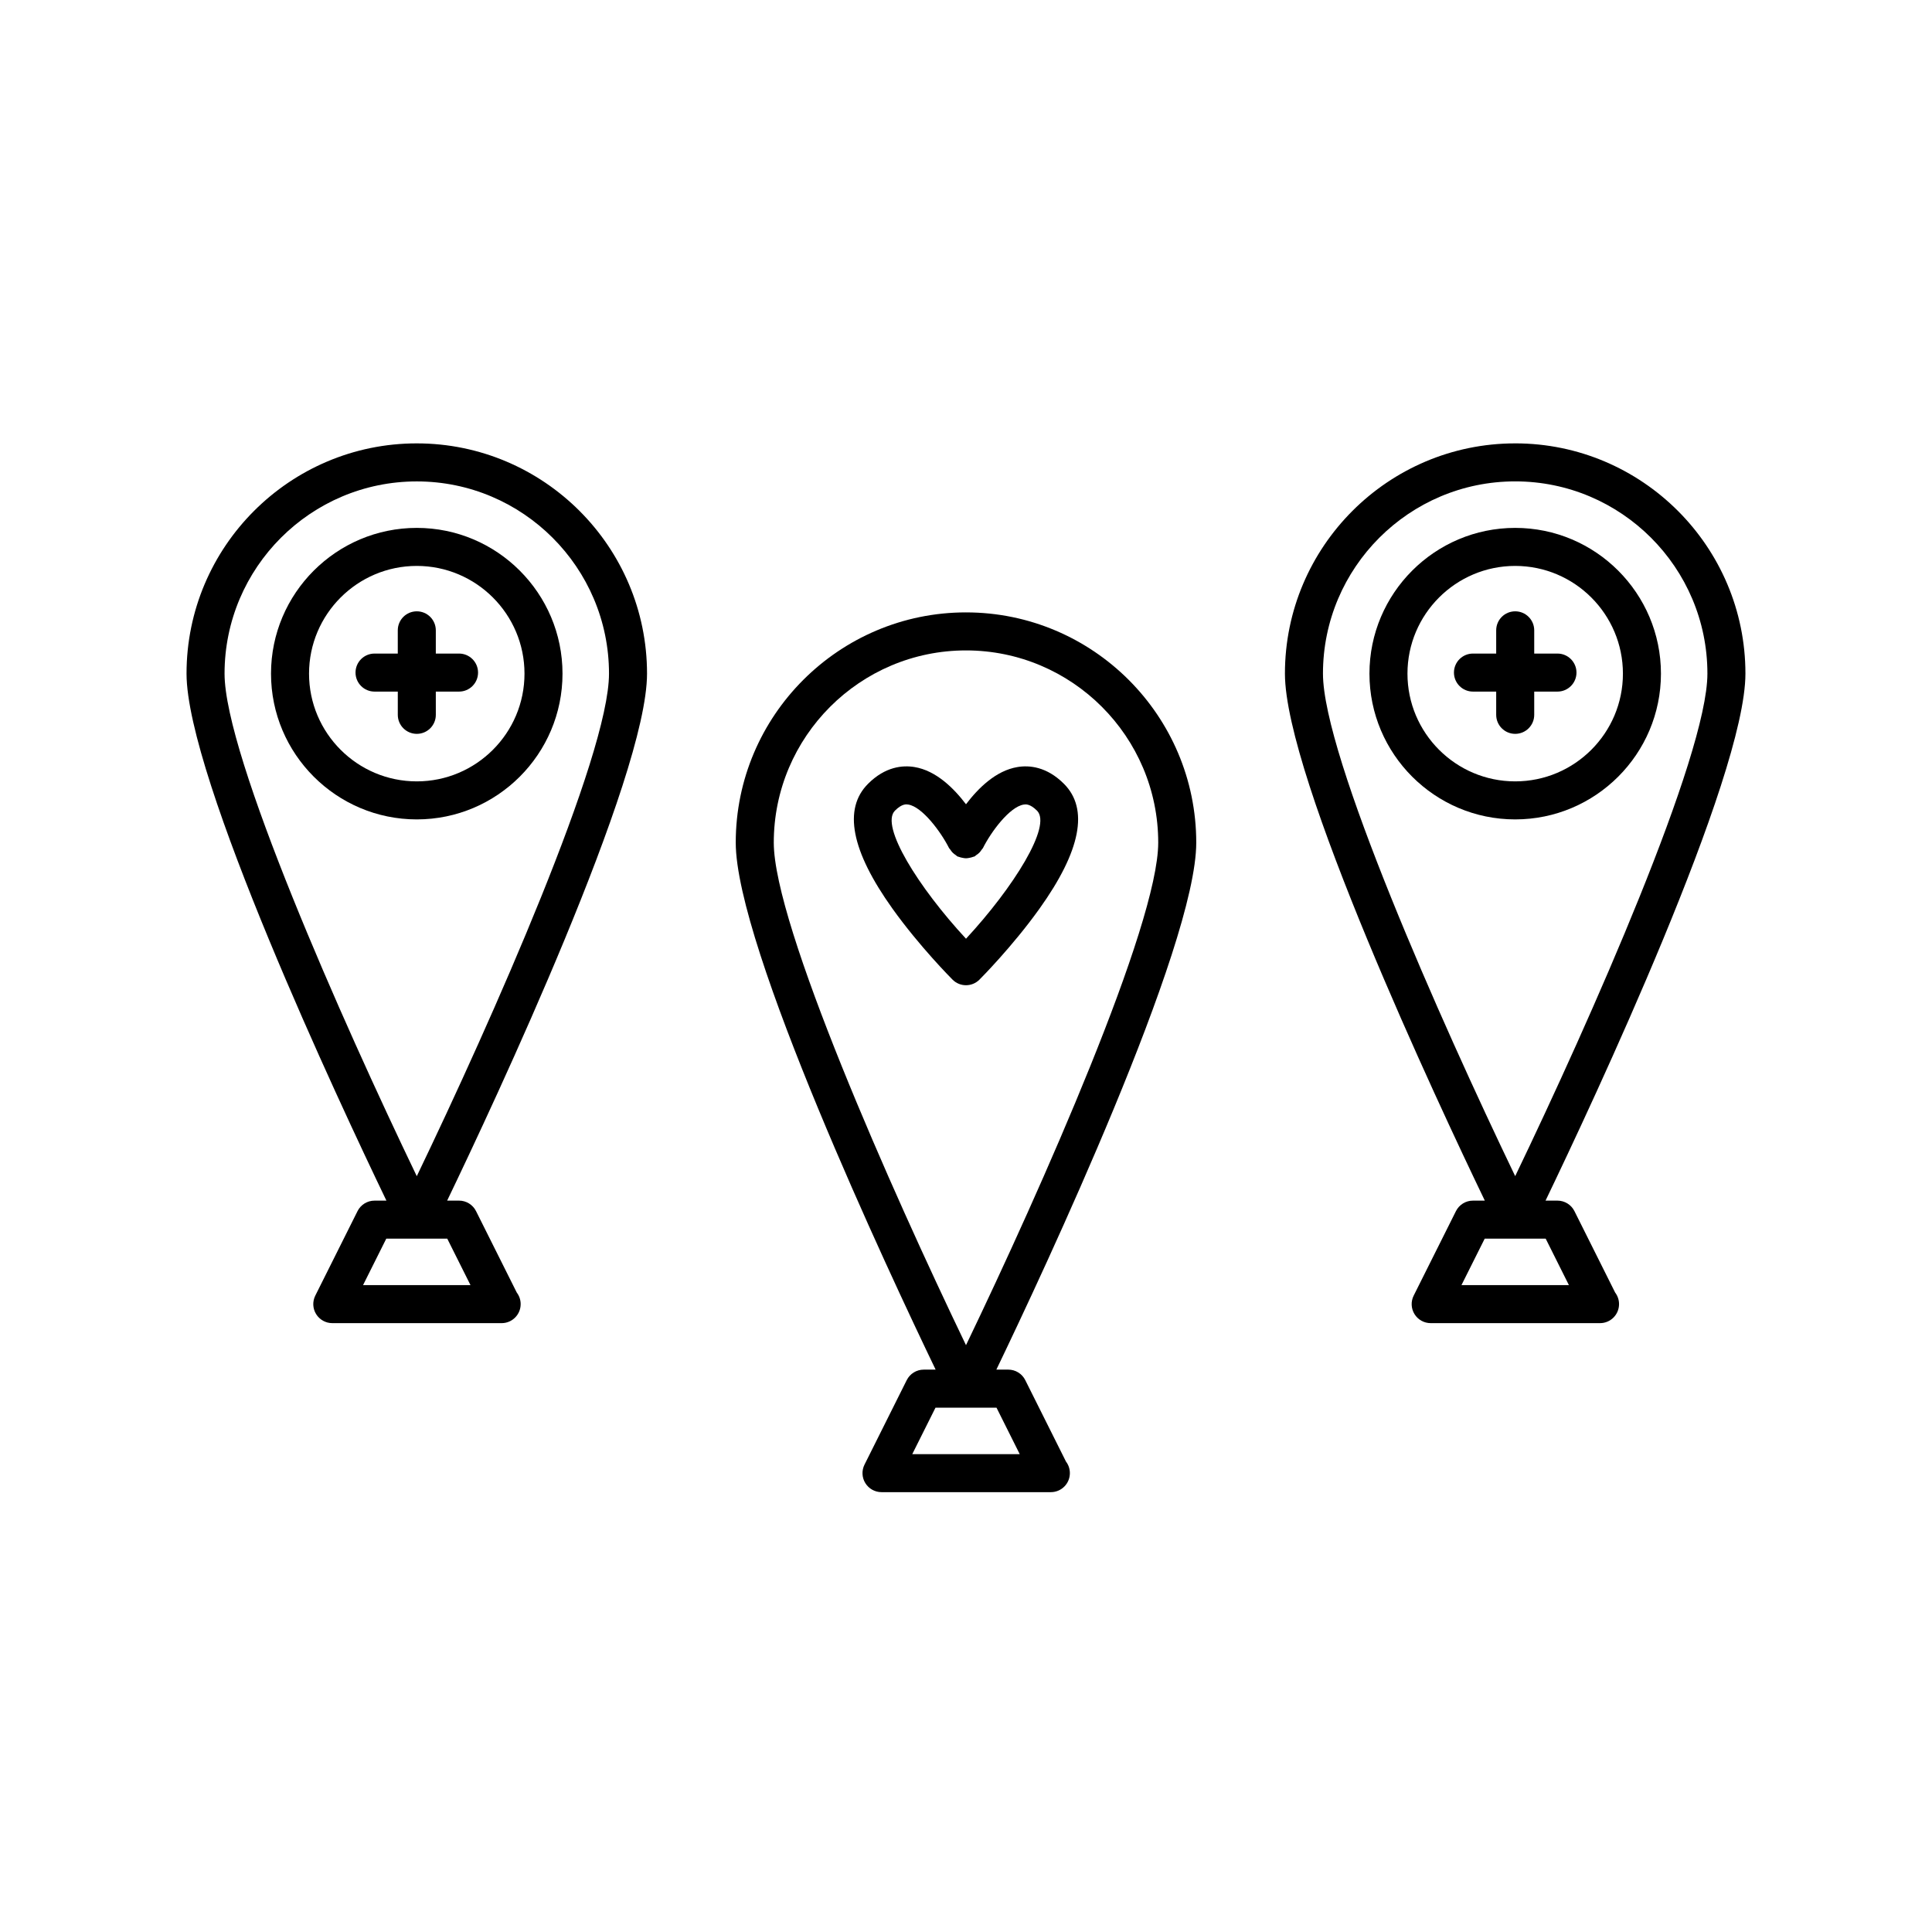
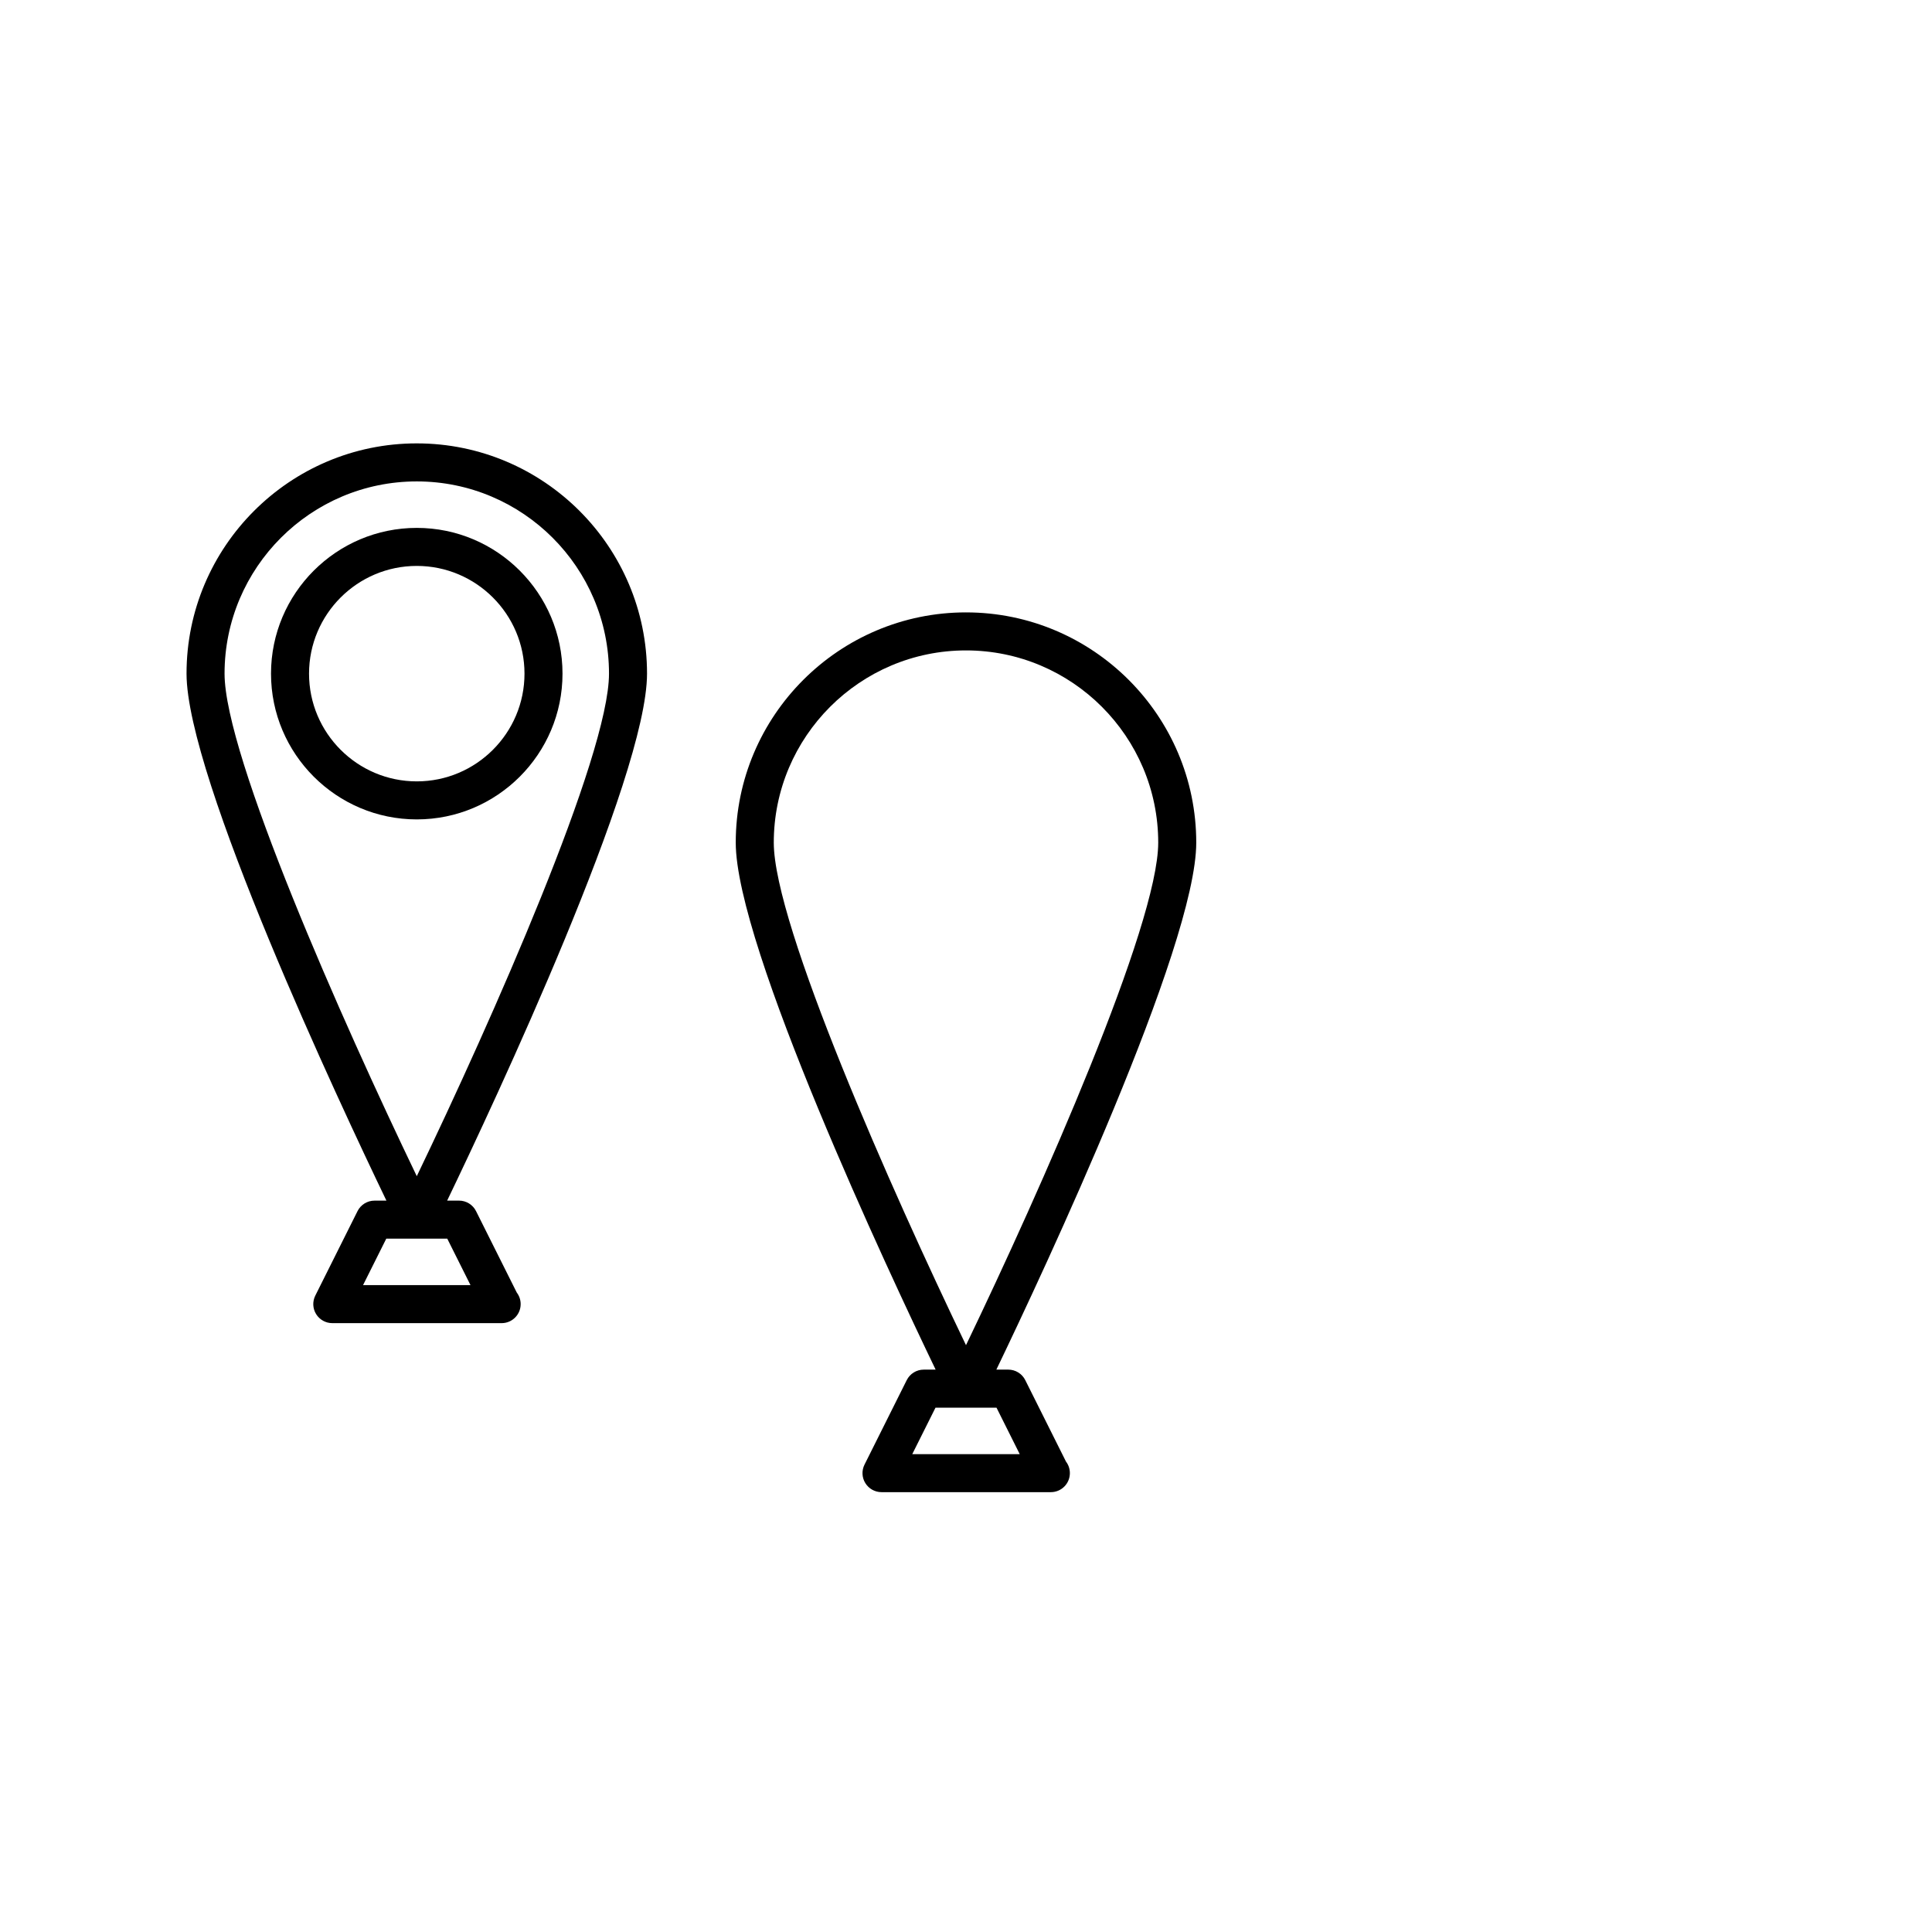
<svg xmlns="http://www.w3.org/2000/svg" fill="#000000" width="800px" height="800px" version="1.1" viewBox="144 144 512 512">
  <g>
    <path d="m400 306.29c-33.645 0-61.02 27.371-61.02 61.016 0 27.449 40.543 113.83 52.973 139.66h-3.152c-1.91 0-3.656 1.078-4.508 2.785l-11.191 22.395c-0.781 1.562-0.699 3.418 0.223 4.902s2.539 2.387 4.285 2.387h44.781c0.035 0.004 0.074 0.004 0.098 0 2.785 0 5.039-2.254 5.039-5.039 0-1.152-0.383-2.215-1.031-3.062l-10.789-21.586c-0.852-1.707-2.598-2.785-4.508-2.785h-3.152c12.43-25.836 52.973-112.21 52.973-139.66-0.004-33.641-27.379-61.012-61.02-61.012zm-14.238 223.07 6.156-12.316h16.164l6.156 12.316zm14.238-28.875c-19.836-41.227-50.941-111.4-50.941-133.18 0-28.09 22.852-50.938 50.941-50.938s50.941 22.852 50.941 50.938c0 21.785-31.105 91.953-50.941 133.18z" />
    <path d="m254.45 261.5c-33.641 0-61.016 27.375-61.016 61.02 0 27.445 40.543 113.83 52.973 139.66h-3.152c-1.91 0-3.652 1.078-4.508 2.785l-11.191 22.391c-0.781 1.562-0.699 3.418 0.223 4.902s2.539 2.387 4.285 2.387h44.781c0.035 0.004 0.074 0 0.098 0 2.785 0 5.039-2.254 5.039-5.039 0-1.152-0.383-2.215-1.031-3.062l-10.793-21.582c-0.855-1.707-2.598-2.785-4.508-2.785l-3.152 0.004c12.43-25.836 52.973-112.22 52.973-139.66 0-33.645-27.375-61.02-61.02-61.02zm-14.238 223.07 6.156-12.316h16.16l6.16 12.316zm65.18-162.05c0 21.781-31.105 91.953-50.941 133.18-19.836-41.23-50.941-111.4-50.941-133.18 0-28.09 22.852-50.941 50.941-50.941s50.941 22.852 50.941 50.941z" />
    <path d="m254.45 361.15c21.297 0 38.621-17.324 38.621-38.625 0-21.297-17.324-38.629-38.621-38.629s-38.629 17.328-38.629 38.629c0.004 21.297 17.332 38.625 38.629 38.625zm28.547-38.625c0 15.742-12.809 28.547-28.547 28.547-15.742 0-28.551-12.809-28.551-28.547 0-15.742 12.809-28.551 28.551-28.551s28.547 12.805 28.547 28.551z" />
-     <path d="m243.26 327.28h6.16v6.16c0 2.781 2.254 5.039 5.039 5.039 2.785 0 5.039-2.254 5.039-5.039l-0.004-6.16h6.156c2.785 0 5.039-2.254 5.039-5.039 0-2.781-2.254-5.039-5.039-5.039h-6.156v-6.156c0-2.781-2.254-5.039-5.039-5.039s-5.039 2.254-5.039 5.039v6.156h-6.16c-2.785 0-5.039 2.254-5.039 5.039 0.004 2.785 2.258 5.039 5.043 5.039z" />
-     <path d="m545.54 261.5c-33.645 0-61.02 27.371-61.02 61.02 0 27.445 40.543 113.83 52.973 139.66h-3.148c-1.91 0-3.652 1.078-4.508 2.785l-11.199 22.391c-0.781 1.562-0.699 3.418 0.223 4.902 0.914 1.484 2.539 2.387 4.285 2.387h44.781c0.035 0.004 0.074 0 0.098 0 2.785 0 5.039-2.254 5.039-5.039 0-1.152-0.383-2.215-1.031-3.062l-10.789-21.582c-0.855-1.707-2.598-2.785-4.508-2.785h-3.152c12.434-25.832 52.973-112.21 52.973-139.66 0-33.645-27.375-61.02-61.016-61.02zm-14.238 223.07 6.16-12.316h16.16l6.156 12.316zm14.238-213c28.086 0 50.941 22.852 50.941 50.941 0 21.781-31.105 91.953-50.941 133.18-19.836-41.23-50.941-111.4-50.941-133.18 0-28.09 22.852-50.941 50.941-50.941z" />
-     <path d="m545.54 361.15c21.297 0 38.629-17.324 38.629-38.625 0-21.297-17.328-38.629-38.629-38.629-21.297 0-38.621 17.328-38.621 38.629 0 21.297 17.32 38.625 38.621 38.625zm0-67.176c15.742 0 28.551 12.809 28.551 28.551 0 15.742-12.809 28.547-28.551 28.547-15.738 0-28.547-12.809-28.547-28.547 0-15.746 12.809-28.551 28.547-28.551z" />
-     <path d="m534.35 327.28h6.156v6.16c0 2.781 2.254 5.039 5.039 5.039 2.785 0 5.039-2.254 5.039-5.039v-6.16h6.16c2.785 0 5.039-2.254 5.039-5.039 0-2.781-2.254-5.039-5.039-5.039h-6.16v-6.156c0-2.781-2.254-5.039-5.039-5.039-2.785 0-5.039 2.254-5.039 5.039v6.156h-6.156c-2.785 0-5.039 2.254-5.039 5.039 0.004 2.785 2.258 5.039 5.039 5.039z" />
-     <path d="m413.67 347.27c-5.746 0.934-10.453 5.625-13.672 9.867-3.219-4.238-7.926-8.934-13.672-9.867-3.086-0.508-7.703-0.137-12.281 4.441-6.648 6.644-4.473 17.773 6.461 33.078 7.16 10.02 15.578 18.473 15.93 18.828 0.984 0.984 2.273 1.477 3.562 1.477s2.578-0.492 3.562-1.477c0.355-0.355 8.773-8.809 15.93-18.828 10.934-15.305 13.105-26.434 6.461-33.078-4.578-4.578-9.211-4.949-12.281-4.441zm-13.672 45.5c-12.613-13.613-22.816-29.945-18.828-33.938 1.883-1.887 3.031-1.699 3.539-1.617 3.699 0.594 8.625 7.219 10.789 11.512 0.09 0.176 0.246 0.285 0.352 0.445 0.191 0.297 0.391 0.566 0.645 0.82 0.242 0.242 0.508 0.43 0.789 0.617 0.168 0.109 0.281 0.273 0.465 0.363 0.109 0.055 0.23 0.047 0.344 0.094 0.324 0.137 0.656 0.203 1 0.27 0.305 0.055 0.598 0.117 0.902 0.117 0.316 0 0.617-0.062 0.934-0.121 0.344-0.066 0.672-0.141 0.996-0.273 0.109-0.047 0.227-0.039 0.332-0.09 0.172-0.086 0.281-0.238 0.438-0.344 0.297-0.191 0.574-0.395 0.828-0.648 0.242-0.242 0.43-0.504 0.613-0.785 0.109-0.168 0.273-0.281 0.363-0.469 2.141-4.281 7.047-10.898 10.781-11.504 0.496-0.078 1.645-0.273 3.543 1.617 3.992 3.988-6.211 20.324-18.824 33.934z" />
  </g>
</svg>